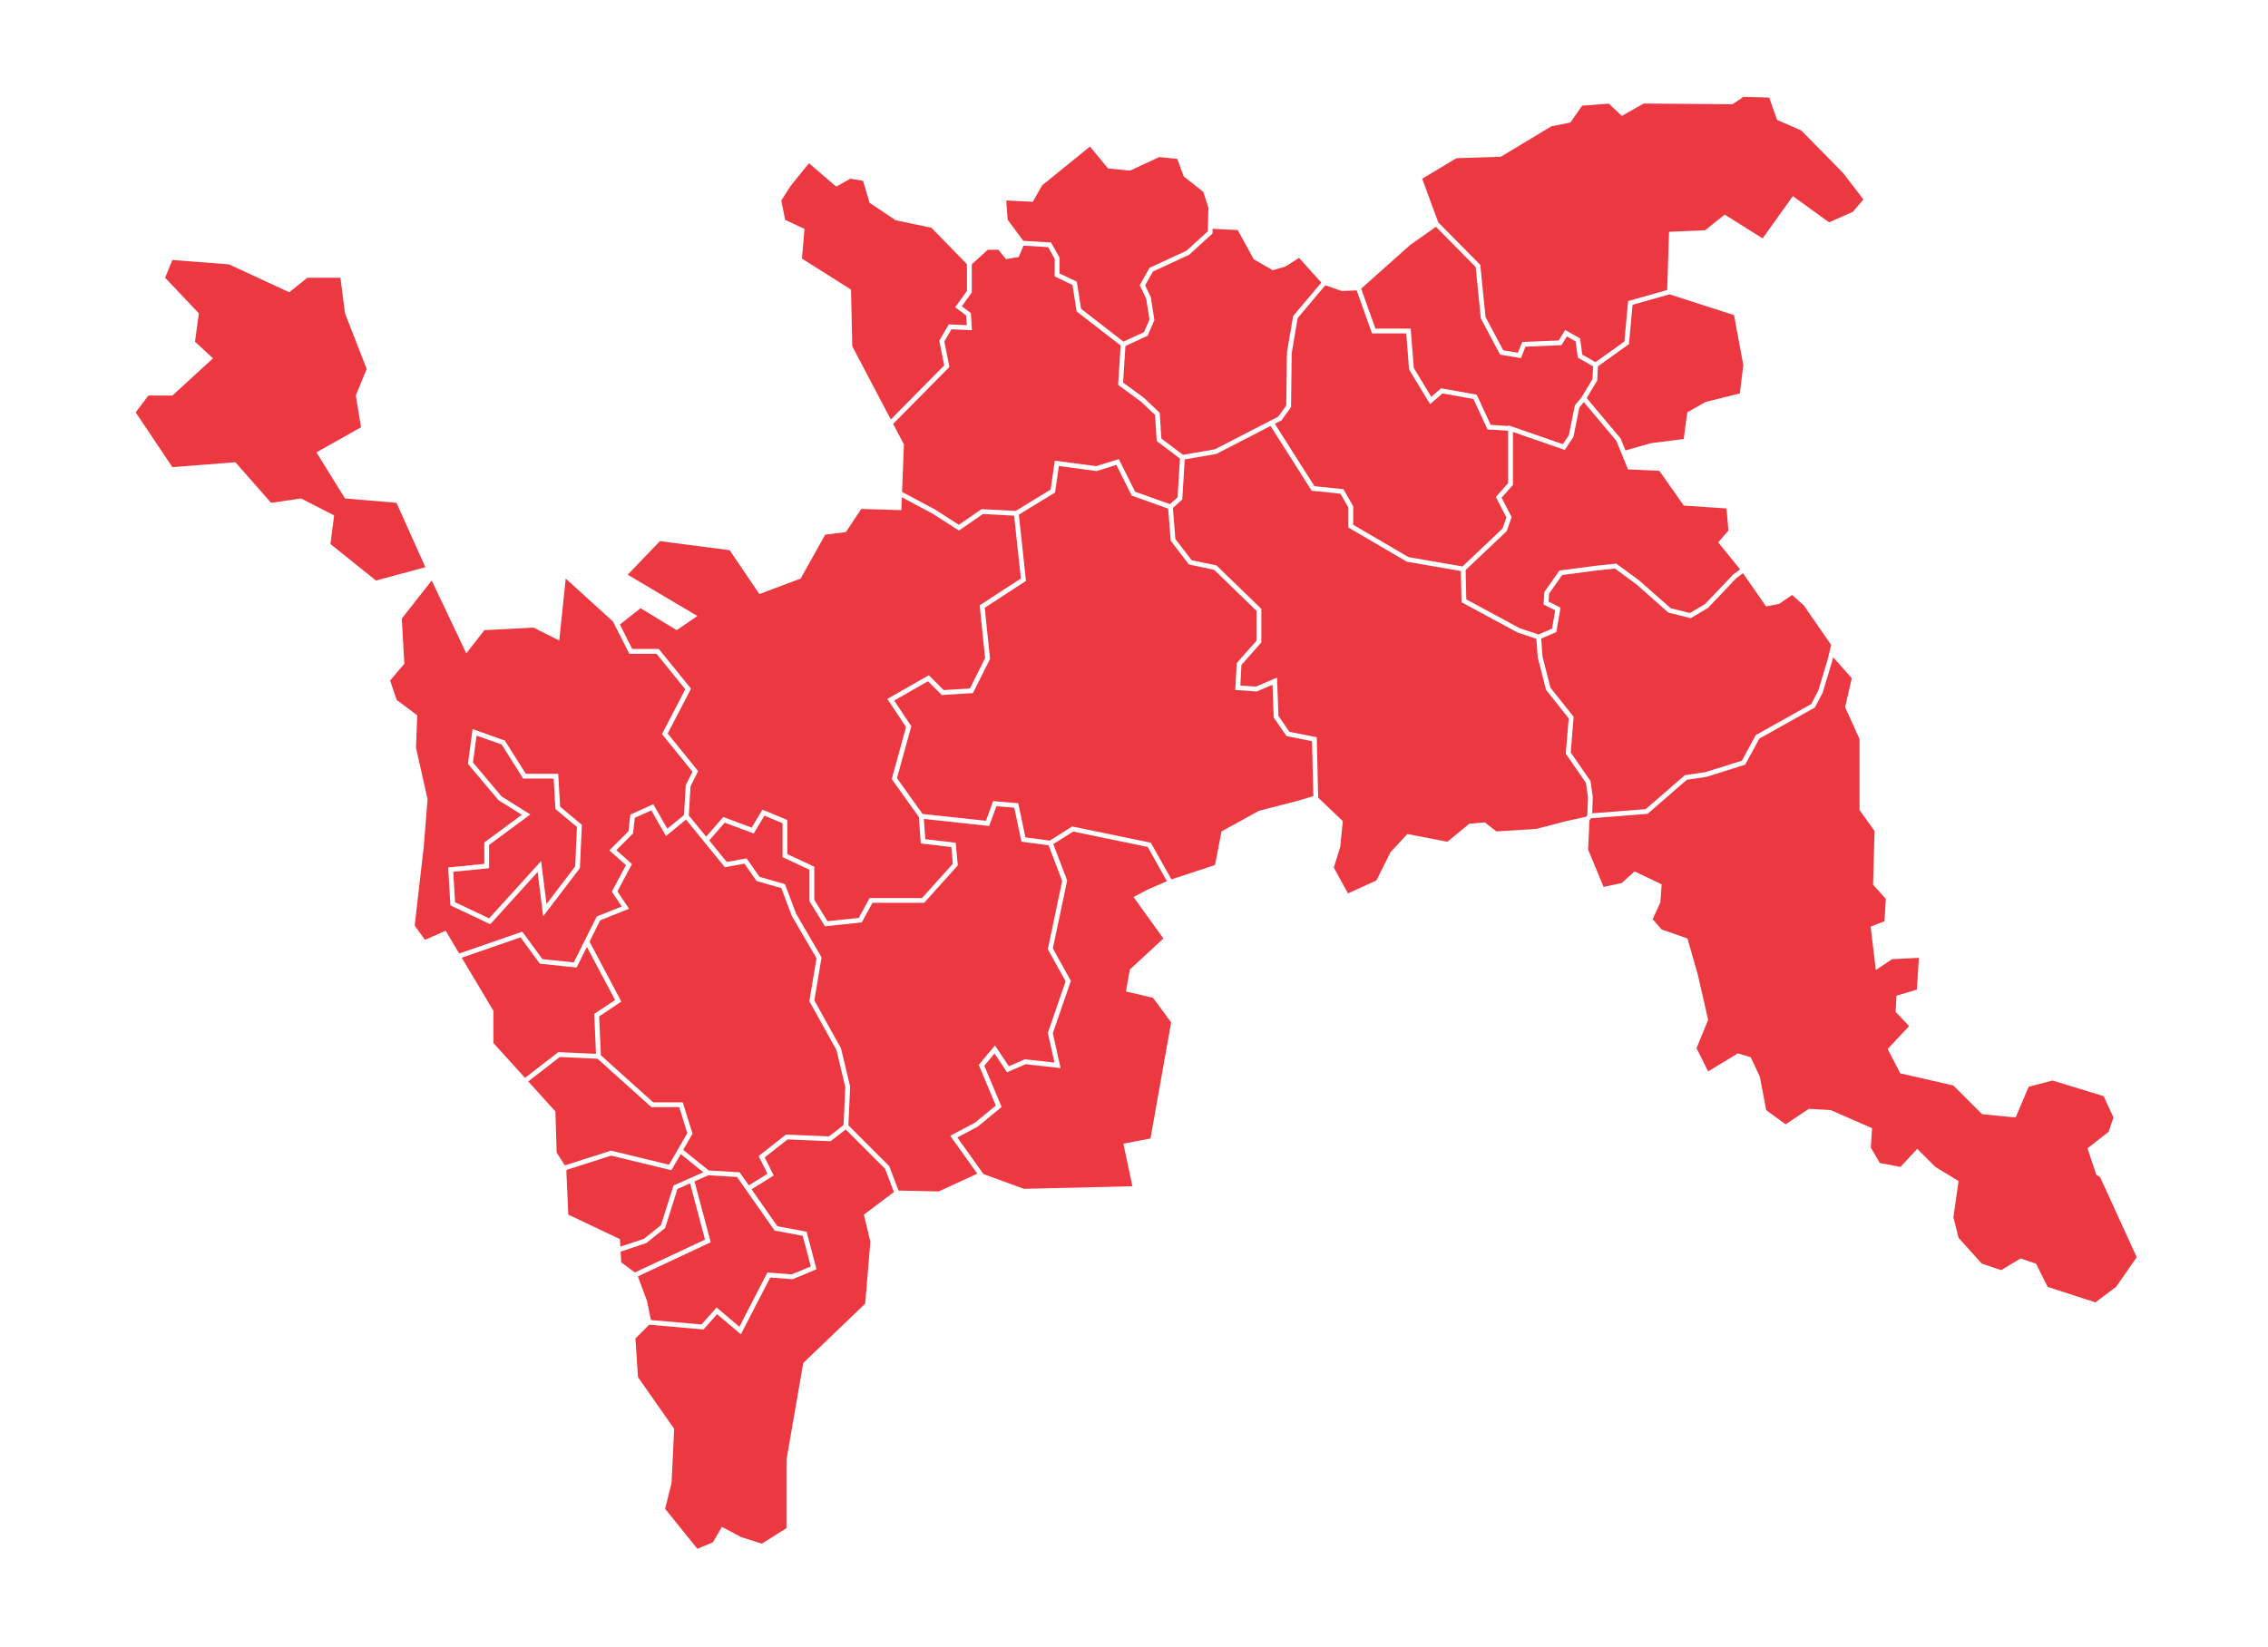
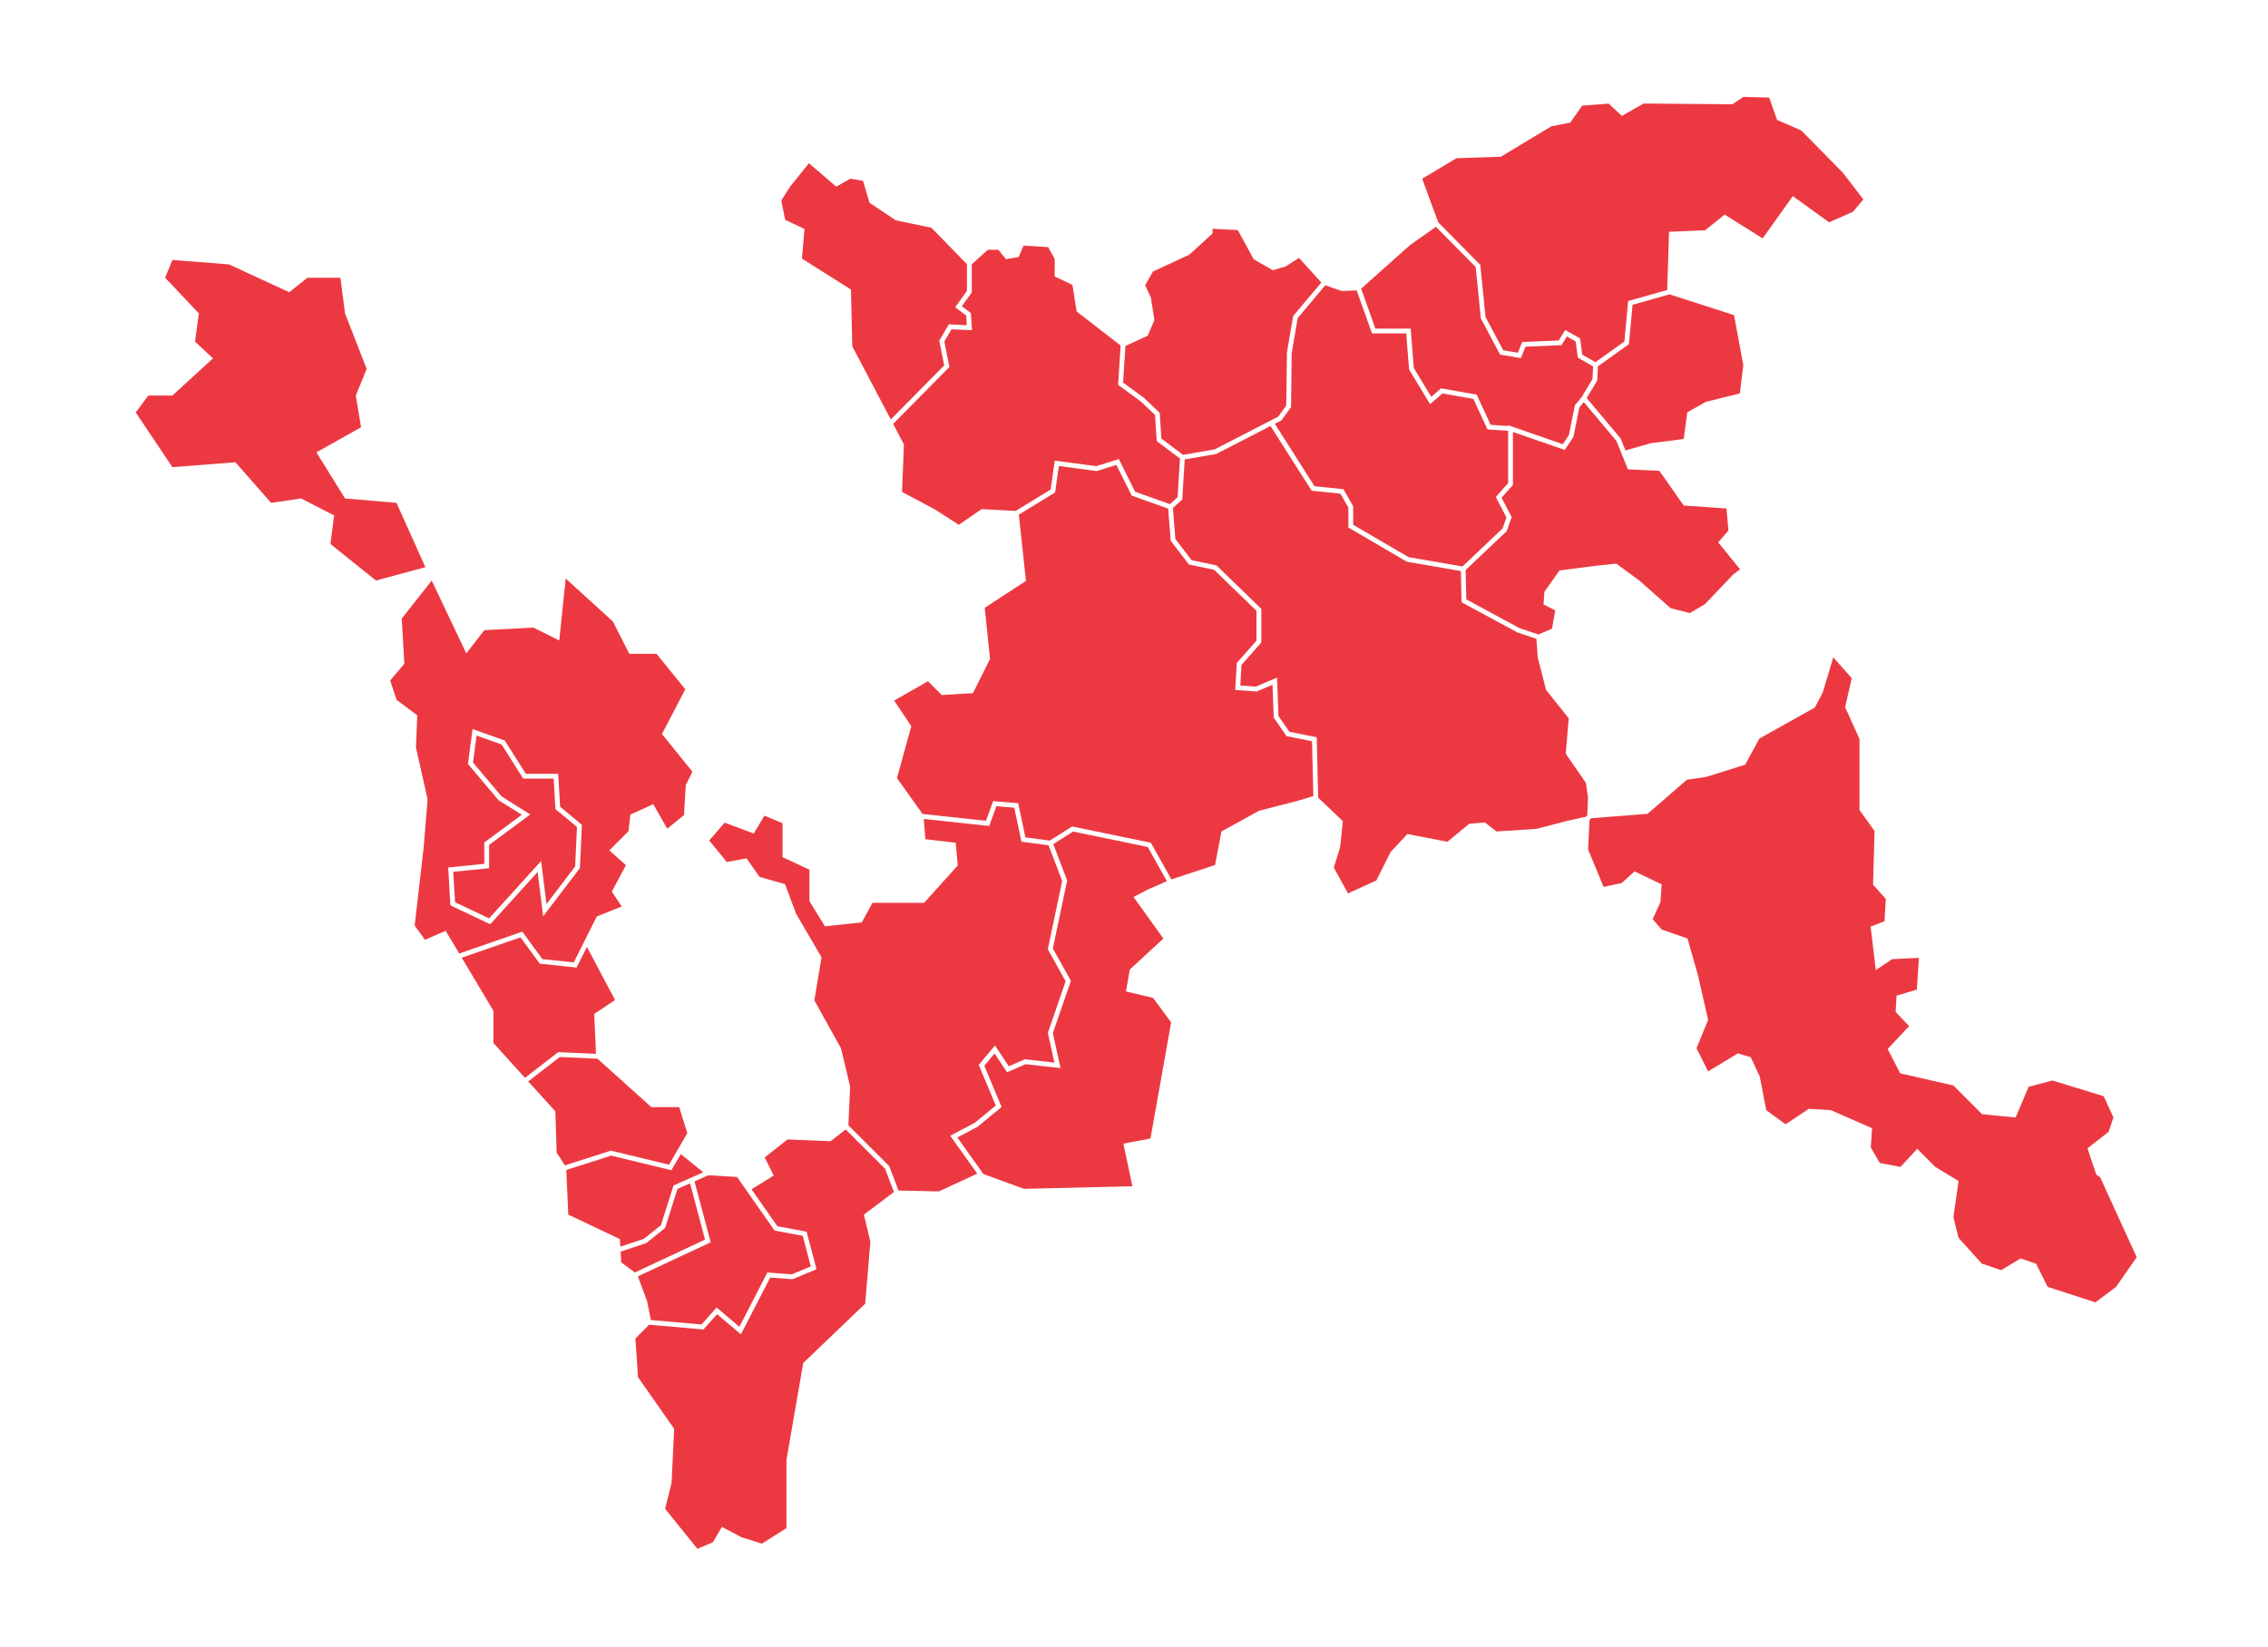
<svg xmlns="http://www.w3.org/2000/svg" width="351" height="255" viewBox="0 0 351 255" fill="none">
-   <path fill-rule="evenodd" clip-rule="evenodd" d="M138.223 65.624L139.892 68.794L139.605 76.153L144.69 78.869L144.714 78.881L148.392 81.245L151.796 78.89L151.9 78.817L152.027 78.826L157.185 79.097L162.598 75.79L163.188 71.669L163.238 71.31L163.602 71.356L169.654 72.164L172.848 71.163L173.15 71.073L173.29 71.353L175.676 76.127L181.055 78.043L182.247 76.982L182.611 70.983L179.155 68.383L179.016 68.279L179.004 68.107L178.756 64.236L176.558 62.16L173.208 59.707L173.043 59.586L173.055 59.384L173.431 53.487L166.734 48.302L166.617 48.207L166.594 48.06L165.979 44.111L163.439 42.899L163.226 42.798V40.069L162.21 38.258L158.408 38.028L157.734 39.601L157.656 39.788L157.454 39.82L155.902 40.08L155.688 40.117L155.553 39.947L154.5 38.662H152.878L150.394 40.913V45.273L150.322 45.373L148.854 47.41L150.114 48.357L150.253 48.459L150.262 48.63L150.394 50.704L150.417 51.115L150.005 51.099L147.253 50.979L146.145 52.864L146.934 56.806L146.796 56.947L138.223 65.624Z" fill="#EC3941" />
+   <path fill-rule="evenodd" clip-rule="evenodd" d="M138.223 65.624L139.892 68.794L139.605 76.153L144.69 78.869L144.714 78.881L148.392 81.245L151.796 78.89L151.9 78.817L152.027 78.826L157.185 79.097L162.598 75.79L163.188 71.669L163.238 71.31L163.602 71.356L169.654 72.164L173.15 71.073L173.29 71.353L175.676 76.127L181.055 78.043L182.247 76.982L182.611 70.983L179.155 68.383L179.016 68.279L179.004 68.107L178.756 64.236L176.558 62.16L173.208 59.707L173.043 59.586L173.055 59.384L173.431 53.487L166.734 48.302L166.617 48.207L166.594 48.06L165.979 44.111L163.439 42.899L163.226 42.798V40.069L162.21 38.258L158.408 38.028L157.734 39.601L157.656 39.788L157.454 39.82L155.902 40.08L155.688 40.117L155.553 39.947L154.5 38.662H152.878L150.394 40.913V45.273L150.322 45.373L148.854 47.41L150.114 48.357L150.253 48.459L150.262 48.63L150.394 50.704L150.417 51.115L150.005 51.099L147.253 50.979L146.145 52.864L146.934 56.806L146.796 56.947L138.223 65.624Z" fill="#EC3941" />
  <path fill-rule="evenodd" clip-rule="evenodd" d="M125.197 25.266L122.312 28.848L120.915 31.045L121.513 34.039L124.508 35.438L124.111 40.033L131.702 44.827L131.901 53.613L137.861 64.937L146.127 56.564L145.388 52.874L145.362 52.736L145.434 52.612L146.727 50.407L146.84 50.214L147.064 50.225L149.624 50.338L149.532 48.846L148.117 47.786L147.827 47.566L148.04 47.27L149.649 45.038V40.899L144.145 35.26L138.695 34.117L138.626 34.102L138.565 34.064L134.685 31.473L134.573 31.398L134.535 31.268L133.566 27.994L131.598 27.665L129.642 28.767L129.417 28.893L129.218 28.725L125.197 25.266Z" fill="#EC3941" />
-   <path fill-rule="evenodd" clip-rule="evenodd" d="M168.691 22.683L161.281 28.69L159.951 31.035L159.839 31.236L159.612 31.224L155.726 31.035L155.944 34.01L158.363 37.28L162.458 37.529L162.661 37.54L162.761 37.719L163.922 39.789L163.973 39.877V42.329L166.475 43.523L166.653 43.605L166.682 43.803L167.306 47.801L173.863 52.887L177.046 51.417L177.891 49.444L177.392 46.257L176.471 44.312L176.388 44.139L176.483 43.971L177.845 41.561L177.906 41.457L178.014 41.408L183.617 38.813L186.917 35.816L187.015 32.165L186.229 29.715L183.279 27.375L183.199 27.31L183.162 27.213L182.196 24.603L179.386 24.321L174.974 26.376L174.882 26.416L174.78 26.407L171.637 26.092L171.486 26.076L171.387 25.959L168.691 22.683Z" fill="#EC3941" />
  <path fill-rule="evenodd" clip-rule="evenodd" d="M187.667 35.419L187.651 35.996L187.648 36.154L187.532 36.26L184.076 39.402L184.033 39.441L183.981 39.465L178.433 42.033L177.225 44.166L178.086 45.985L178.107 46.029L178.116 46.087L178.641 49.44L178.656 49.542L178.615 49.642L177.674 51.838L177.617 51.971L177.487 52.03L174.174 53.56L173.811 59.225L177.01 61.568L177.02 61.575L177.045 61.597L179.371 63.802L179.478 63.901L179.487 64.046L179.735 67.892L183.09 70.412L188.002 69.559L197.823 64.495L199.063 62.779L199.167 54.621V54.592L199.17 54.566L200.114 49.013L200.133 48.915L200.195 48.839L204.491 43.743L201.042 39.923L199.001 41.222L198.957 41.249L198.91 41.264L197.128 41.789L196.975 41.831L196.837 41.753L194.115 40.181L194.024 40.129L193.974 40.037L191.56 35.614L187.667 35.419Z" fill="#EC3941" />
  <path fill-rule="evenodd" clip-rule="evenodd" d="M245.99 126.974L245.777 131.508L248.172 137.301L250.97 136.703L252.967 134.902L257.164 136.9L256.963 139.699L255.765 142.294L257.164 143.891L261.158 145.288L262.756 150.881L264.354 157.872L262.557 162.268L264.354 165.861L268.95 163.068L270.948 163.665L272.347 166.659L273.344 171.856L276.34 174.051L279.939 171.654L283.336 171.856L289.727 174.65L289.527 177.644L290.925 180.042L294.123 180.645L296.718 177.846L299.516 180.645L303.113 182.839L302.312 188.431L303.113 191.628L306.708 195.62L309.703 196.621L312.702 194.82L315.1 195.62L316.898 199.217L324.289 201.615L327.485 199.217L330.682 194.624L325.03 182.256L324.523 181.912L324.424 181.838L324.381 181.717L323.063 177.765L323.27 177.604L326.338 175.204L327.081 172.982L325.564 169.695L317.644 167.271L313.958 168.245L312.048 172.742L311.939 172.989L311.668 172.963L306.887 172.501L306.754 172.488L306.661 172.393L302.305 168.039L294.251 166.199L294.083 166.162L294.005 166.006L292.255 162.624L292.136 162.392L292.315 162.204L295.457 158.848L293.484 156.767L293.371 156.651L293.379 156.493L293.495 154.395L293.51 154.134L293.761 154.06L296.66 153.2L296.969 148.28L292.826 148.486L290.811 149.831L290.306 150.166L290.235 149.565L289.536 143.738L289.501 143.449L289.77 143.346L291.645 142.615L291.856 139.16L289.978 137.064L289.879 136.952L289.883 136.805L290.114 128.657L287.852 125.496L287.783 125.395V114.404L285.601 109.581L285.55 109.465L285.579 109.346L286.585 104.988L283.703 101.742L283.582 102.25L283.577 102.272L282.088 107.193L282.079 107.226L282.062 107.262L280.917 109.431L280.867 109.529L280.767 109.586L272.278 114.34L270.155 118.249L270.083 118.382L269.939 118.427L264.102 120.257L264.073 120.265L264.045 120.269L261.059 120.713L255.076 125.903L254.984 125.984L254.862 125.993L246.218 126.668L245.99 126.974Z" fill="#EC3941" />
  <path fill-rule="evenodd" clip-rule="evenodd" d="M204.003 123.484L207.817 127.115L207.416 131.107L206.42 134.305L208.615 138.302L213.012 136.303L215.208 131.906L217.807 129.113L224.001 130.311L227.397 127.514L229.792 127.312L231.591 128.714L237.785 128.314L242.379 127.115L245.468 126.432L245.655 126.183L245.762 123.472L245.434 121.184L242.396 116.797L242.32 116.686L242.329 116.552L242.777 111.206L239.321 106.861L239.271 106.796L239.249 106.72L237.993 101.799L237.984 101.768L237.982 101.735L237.768 98.89L234.916 97.94L234.88 97.926L234.857 97.914L226.387 93.338L226.196 93.235L226.191 93.019L226.084 88.404L217.799 86.969L217.733 86.955L217.675 86.926L208.861 81.774L208.677 81.666V78.576L207.447 76.427L203.175 75.984L202.995 75.968L202.9 75.818L196.628 65.947L188.288 70.246L188.239 70.274L188.184 70.282L183.351 71.12L182.98 77.175L182.971 77.329L182.855 77.429L181.52 78.624L181.906 83.441L184.414 86.72L188.162 87.506L188.268 87.528L188.345 87.604L195.093 94.147L195.206 94.252V99.452L195.109 99.561L192.13 102.939L191.954 106.123L194.359 106.295L197.139 105.104L197.636 104.888L197.656 105.435L197.857 110.842L199.549 113.286L203.491 114.072L203.781 114.133L203.789 114.429L204.003 123.484Z" fill="#EC3941" />
-   <path fill-rule="evenodd" clip-rule="evenodd" d="M238.515 98.857L238.72 101.649L239.952 106.461L243.449 110.857L243.542 110.98L243.53 111.119L243.085 116.484L246.098 120.837L246.149 120.91L246.16 120.995L246.502 123.398L246.507 123.427L246.504 123.467L246.409 125.908L254.686 125.262L260.658 120.081L260.739 120.008L260.846 119.989L263.907 119.538L269.576 117.76L271.678 113.889L271.728 113.792L271.82 113.742L280.31 108.989L281.386 106.948L282.86 102.07L283.392 99.835L279.162 93.72L277.354 92.109L275.417 93.432L275.354 93.475L275.282 93.492L273.563 93.832L273.326 93.884L273.187 93.682L269.743 88.735L268.702 89.512L264.374 94.069L264.339 94.107L264.293 94.133L261.777 95.619L261.645 95.697L261.495 95.659L258.292 94.859L258.206 94.839L258.137 94.777L253.234 90.446L249.923 88.017L246.864 88.345L241.767 89.01L239.745 91.881L239.656 93.136L241.267 93.939L241.513 94.06L241.464 94.331L240.893 97.653L240.859 97.85L240.673 97.931L238.515 98.857Z" fill="#EC3941" />
  <path fill-rule="evenodd" clip-rule="evenodd" d="M226.823 88.245L226.927 92.788L235.184 97.249L238.104 98.22L240.194 97.326L240.685 94.476L239.101 93.686L238.879 93.575L238.897 93.328L239.01 91.726L239.017 91.622L239.078 91.537L241.253 88.447L241.348 88.314L241.51 88.293L246.773 87.609L246.782 87.604L249.987 87.264L250.13 87.249L250.247 87.333L253.679 89.853L253.688 89.856L253.705 89.875L258.557 94.158L261.529 94.903L263.874 93.518L268.187 88.981L268.206 88.958L268.232 88.937L269.296 88.138L266.107 84.204L265.911 83.961L266.113 83.728L267.496 82.129L267.196 78.714L260.761 78.275L260.585 78.267L260.482 78.121L256.809 72.891L252.184 72.67L251.948 72.659L251.856 72.439L250.16 68.259L245.108 62.238L244.422 63.079L243.524 67.566L243.509 67.639L243.467 67.699L242.326 69.414L242.166 69.656L241.892 69.559L234.145 66.87V75.074L234.052 75.177L232.389 77.046L233.874 79.909L233.949 80.05L233.895 80.204L233.208 82.152L233.179 82.229L233.11 82.293L226.823 88.245Z" fill="#EC3941" />
  <path fill-rule="evenodd" clip-rule="evenodd" d="M209.961 44.955L207.722 45.05L207.653 45.053L207.588 45.029L205.105 44.169L200.83 49.238L199.908 54.661L199.805 62.904L199.803 63.02L199.735 63.118L198.372 65.001L198.32 65.075L198.242 65.118L197.295 65.603L203.431 75.268L207.713 75.706L207.904 75.726L207.999 75.891L209.374 78.292L209.423 78.379V81.24L217.992 86.247L226.33 87.696L232.535 81.82L233.139 80.111L231.612 77.163L231.496 76.935L231.666 76.745L233.403 74.79V66.694L230.427 66.492L230.21 66.475L230.114 66.277L228.025 61.761L223.237 60.91L221.655 62.279L221.319 62.568L221.093 62.191L218.116 57.27L218.07 57.196L218.064 57.11L217.632 51.614H212.337L212.248 51.366L209.961 44.955Z" fill="#EC3941" />
  <path fill-rule="evenodd" clip-rule="evenodd" d="M222.225 35.11L218.208 37.95L210.656 44.684L212.859 50.871H218.321L218.349 51.215L218.8 56.961L221.5 61.43L222.887 60.232L223.021 60.114L223.193 60.145L228.341 61.06L228.536 61.095L228.617 61.271L230.697 65.766L233.403 65.951V65.826L233.892 65.997L241.862 68.765L242.809 67.347L243.709 62.844L243.728 62.754L243.787 62.68L244.803 61.439L246.456 58.683L246.553 56.72L244.347 55.455L244.191 55.366L244.164 55.185L243.847 52.852L242.488 52.087L241.761 53.27L241.655 53.437L241.458 53.444L236.09 53.665L235.382 55.435L235.083 55.386L232.337 54.928L232.155 54.898L232.071 54.739L229.209 49.359L229.175 49.298L229.169 49.22L228.381 41.341L222.225 35.11Z" fill="#EC3941" />
  <path fill-rule="evenodd" clip-rule="evenodd" d="M247.298 56.706L247.19 58.907L247.141 58.985L245.56 61.62L250.769 67.827L250.809 67.872L250.831 67.927L251.562 69.731L255.419 68.623L255.437 68.615L255.474 68.611L260.569 67.96L261.103 64.011L261.128 63.828L261.29 63.737L263.923 62.25L263.97 62.224L264.016 62.21L269.261 60.901L269.797 56.518L268.36 48.782L258.375 45.566L252.661 47.183L252.112 53.109L252.098 53.278L251.96 53.375L247.298 56.706Z" fill="#EC3941" />
  <path fill-rule="evenodd" clip-rule="evenodd" d="M220.101 27.665L221.569 31.669L222.588 34.42L229.003 40.913L229.094 41.006L229.107 41.138L229.901 49.071L232.644 54.228L234.912 54.606L235.489 53.166L235.579 52.942L235.819 52.933L241.228 52.71L242.041 51.391L242.228 51.086L242.541 51.262L244.37 52.294L244.531 52.384L244.559 52.569L244.875 54.901L246.916 56.067L251.391 52.869L251.948 46.862L251.972 46.605L252.217 46.536L258.019 44.895L258.303 35.883L258.647 35.869L263.889 35.641L266.71 33.386L266.915 33.221L267.138 33.361L272.786 36.904L277.246 30.662L277.463 30.358L277.766 30.58L283.072 34.413L286.764 32.785L288.379 30.869L285.235 26.774L278.77 20.199L275.175 18.628L275.025 18.562L274.971 18.409L273.799 15.104L269.824 15L268.203 16.079L268.112 16.142L267.994 16.138L254.36 16.028L251.242 17.809L251.004 17.944L250.802 17.756L248.977 16.041L244.852 16.357L243.121 18.841L243.037 18.966L242.887 18.995L240.09 19.555L232.364 24.211L232.281 24.262L232.183 24.266L225.41 24.491L220.101 27.665Z" fill="#EC3941" />
-   <path fill-rule="evenodd" clip-rule="evenodd" d="M139.572 76.978L139.49 78.979L133.301 78.783L130.901 82.374L127.704 82.775L123.911 89.564L117.518 91.963L112.922 85.173L102.134 83.771L97.14 88.968L107.927 95.359L104.731 97.553L99.137 94.158L95.932 96.681L97.847 100.462H101.955L102.068 100.6L106.785 106.423L106.94 106.616L103.332 113.552L107.896 119.187L108.048 119.371L107.939 119.587L106.863 121.74L106.6 126.234L109.281 129.526L111.937 126.474L112.179 126.566L116.328 128.122L117.834 125.611L117.999 125.335L118.294 125.461L121.625 126.846L121.854 126.939V132.224L125.8 134.068L126.016 134.167V139.289L128.061 142.607L132.905 142.099L134.475 139.217L134.582 139.024H142.683L147.46 133.72L147.224 131.128L142.806 130.61L142.498 130.575L142.478 130.265L142.209 126.488L138.105 120.747L138.006 120.606L138.052 120.433L140.225 112.551L137.545 108.529L137.323 108.198L143.497 104.67L143.744 104.533L143.946 104.731L146.047 106.832L150.106 106.579L152.458 101.876L151.637 93.936L151.612 93.711L151.803 93.587L157.994 89.552L156.944 79.827L152.113 79.573L148.611 81.996L148.409 82.139L148.199 82.005L144.318 79.508L139.572 76.978Z" fill="#EC3941" />
  <path fill-rule="evenodd" clip-rule="evenodd" d="M181.289 136.135L188.04 133.906L189.038 128.714L194.834 125.516L201.026 123.919L203.255 123.239L203.054 114.747L199.255 113.986L199.11 113.957L199.024 113.832L197.185 111.176L197.122 111.087L197.119 110.98L196.935 106.002L194.569 107.017L194.485 107.05L194.396 107.041L191.534 106.839L191.168 106.815L191.191 106.449L191.395 102.771L191.399 102.641L191.487 102.543L194.457 99.178V94.566L187.904 88.212L184.126 87.416L183.99 87.387L183.906 87.278L181.251 83.802L181.183 83.716L181.172 83.609L180.784 78.739L175.285 76.775L175.147 76.725L175.078 76.59L172.768 71.971L169.799 72.9L169.721 72.92L169.64 72.912L163.872 72.144L163.31 76.07L163.285 76.242L163.137 76.333L157.675 79.669L158.757 89.697L158.784 89.925L158.59 90.051L152.399 94.086L153.209 101.906L153.219 102.013L153.17 102.11L150.672 107.102L150.579 107.295L150.363 107.309L145.923 107.588L145.756 107.597L145.637 107.476L143.62 105.461L138.385 108.452L140.938 112.28L141.033 112.418L140.989 112.585L138.816 120.459L142.778 126.007L152.59 127.067L153.6 124.287L153.697 124.021L153.98 124.042L157.31 124.321L157.586 124.344L157.642 124.619L158.697 129.629L162.467 130.132L165.809 128.022L165.938 127.94L166.083 127.975L177.938 130.425L178.107 130.458L178.19 130.605L181.289 136.135Z" fill="#EC3941" />
  <path fill-rule="evenodd" clip-rule="evenodd" d="M152.202 181.756L158.474 184.04L175.254 183.639L173.855 177.046L178.05 176.247L181.249 158.271L178.45 154.477L174.253 153.48L174.855 150.085L180.049 145.288L175.421 138.86L177.652 137.699L180.588 136.407L177.623 131.116L166.082 128.731L163.009 130.669L165.121 136.213L165.159 136.311L165.134 136.418L162.943 146.827L165.65 151.701L165.733 151.848L165.679 152.001L162.937 159.951L164.025 164.839L164.135 165.345L163.619 165.29L158.725 164.744L156.14 165.873L155.855 165.998L155.683 165.741L153.914 163.083L152.333 164.984L154.904 171.112L155.009 171.364L154.796 171.542L151.32 174.405L151.289 174.429L151.26 174.443L148.158 176.083L152.202 181.756Z" fill="#EC3941" />
  <path fill-rule="evenodd" clip-rule="evenodd" d="M139.054 184.305L145.288 184.438L151.245 181.691L147.307 176.171L147.062 175.826L147.437 175.624L150.881 173.802L154.112 171.143L151.56 165.06L151.473 164.854L151.618 164.682L153.662 162.23L153.98 161.847L154.258 162.259L156.13 165.065L158.518 164.024L158.611 163.982L158.706 163.995L163.187 164.494L162.19 160.003L162.167 159.899L162.197 159.806L164.92 151.915L162.228 147.068L162.16 146.942L162.19 146.811L164.384 136.375L162.283 130.859L158.342 130.33L158.079 130.296L158.025 130.037L156.972 125.04L154.202 124.812L153.19 127.592L153.089 127.868L152.8 127.837L142.974 126.777L143.199 129.909L147.61 130.428L147.908 130.463L147.936 130.763L148.214 133.814L148.228 133.974L148.121 134.094L143.126 139.647L143.015 139.767H135.023L133.463 142.624L133.369 142.796L133.176 142.817L127.902 143.371L127.669 143.398L127.546 143.196L125.327 139.591L125.272 139.5V134.635L121.325 132.796L121.111 132.698V127.436L118.305 126.269L116.807 128.766L116.648 129.031L116.357 128.925L112.157 127.352L109.757 130.109L112.474 133.44L115.312 132.925L115.544 132.882L115.682 133.081L117.548 135.745L121.305 136.819L121.487 136.869L121.553 137.047L123.206 141.452L127.145 148.203L127.121 148.336L126.031 154.864L130.131 162.242L130.159 162.289L130.168 162.337L131.558 168.165L131.569 168.211L131.567 168.263L131.298 174.201L137.564 180.469L137.617 180.524L137.648 180.6L139.054 184.305Z" fill="#EC3941" />
  <path fill-rule="evenodd" clip-rule="evenodd" d="M100.466 205.075L98.338 207.206L98.739 213.197L104.333 221.185L103.934 229.573L102.933 233.572L107.927 239.764L110.325 238.762L111.724 236.369L114.719 237.963L117.918 238.964L121.714 236.566V225.982L124.311 211.001L133.9 201.812L134.7 192.225L133.699 188.031L138.346 184.533L136.982 180.94L130.885 174.847L128.647 176.587L128.541 176.668L128.404 176.663L121.882 176.393L118.344 179.174L119.594 181.676L119.744 181.981L119.458 182.157L116.308 184.11L120.309 189.827L124.602 190.63L124.835 190.675L124.894 190.901L126.282 196.174L126.365 196.488L126.067 196.612L122.733 197.998L122.654 198.032L122.565 198.027L119.201 197.768L114.874 206.149L114.663 206.56L114.305 206.261L110.974 203.445L108.995 205.671L108.873 205.809L108.685 205.792L100.466 205.075Z" fill="#EC3941" />
  <path fill-rule="evenodd" clip-rule="evenodd" d="M98.719 197.588L100.138 201.413L100.73 204.348L108.563 205.035L110.66 202.68L110.901 202.404L111.178 202.642L114.428 205.393L118.656 197.205L118.766 196.986L119.012 197.008L122.532 197.279L125.48 196.05L124.234 191.317L120.027 190.528L119.879 190.502L119.788 190.378L114.067 182.202L109.616 181.941L107.484 182.888L109.909 192.01L109.99 192.312L109.707 192.445L98.719 197.588Z" fill="#EC3941" />
  <path fill-rule="evenodd" clip-rule="evenodd" d="M96.05 193.759L96.14 195.423L98.251 196.986L109.111 191.902L106.797 183.192L104.846 184.055L102.968 189.998L102.936 190.105L102.842 190.174L100.069 192.396L100.017 192.436L99.954 192.457L96.05 193.759Z" fill="#EC3941" />
  <path fill-rule="evenodd" clip-rule="evenodd" d="M87.647 181.18L87.949 188.031L95.941 191.825L96.006 192.99L99.657 191.773L102.29 189.668L104.185 183.677L104.235 183.52L104.391 183.451L108.844 181.474L105.354 178.659L104.044 180.92L103.905 181.16L103.635 181.092L94.581 178.899L87.8 181.069L87.647 181.18Z" fill="#EC3941" />
  <path fill-rule="evenodd" clip-rule="evenodd" d="M81.748 167.411L85.953 172.053L86.152 178.443L87.427 180.42L87.456 180.4L87.513 180.377L94.452 178.16L94.55 178.125L94.653 178.151L103.539 180.304L106.37 175.418L105.115 171.395H100.805L100.698 171.296L92.473 163.898L86.635 163.631L81.748 167.411Z" fill="#EC3941" />
  <path fill-rule="evenodd" clip-rule="evenodd" d="M71.46 148.258L76.362 156.475V161.469L81.249 166.861L86.292 162.96L86.399 162.877L86.534 162.882L92.235 163.14L91.974 157.167L91.965 156.955L92.138 156.841L95.19 154.807L90.83 146.587L89.35 149.548L89.233 149.779L88.976 149.753L83.705 149.199L83.541 149.178L83.442 149.049L80.554 145.108L71.46 148.258Z" fill="#EC3941" />
  <path fill-rule="evenodd" clip-rule="evenodd" d="M69.679 139.715L69.404 135.001L69.381 134.643L69.362 134.288L69.718 134.253L70.074 134.219L74.952 133.73V130.795H74.95V130.42L75.102 130.308L75.253 130.197L80.757 126.131L77.246 123.935H77.243L77.196 123.905L77.15 123.874L77.111 123.833L77.072 123.785V123.781L72.63 118.511L72.525 118.387L72.417 118.262L72.44 118.099L72.462 117.936L73.016 113.777L73.079 113.316L73.138 112.865L73.57 113.016L74.001 113.169L77.887 114.557L78.007 114.602L78.128 114.644L78.198 114.756L78.267 114.863L81.377 119.787H86.386L86.408 120.141L86.428 120.488L86.686 124.884L89.767 127.45L89.908 127.571L90.053 127.686L90.044 127.872L90.037 128.053L89.758 134.158L89.747 134.391L89.678 134.481L89.606 134.574L85.165 140.402L84.614 141.125L84.064 141.85L83.948 140.946L83.835 140.043L83.206 134.989L76.247 142.667L76.058 142.874L75.873 143.076L75.628 142.959L75.377 142.844L70.106 140.347L69.907 140.251L69.708 140.158L69.693 139.939L69.679 139.715ZM62.578 102.749L60.38 105.344L61.379 108.34L64.575 110.738L64.376 115.731L66.174 123.721L65.576 131.107L64.175 143.291L65.775 145.49L68.971 144.09L71.07 147.609L80.569 144.318L80.828 144.228L80.99 144.447L83.944 148.477L88.797 148.988L92.355 141.877L96.221 140.329L94.809 138.214L94.686 138.031L96.875 133.932L94.594 131.906L94.299 131.644L94.581 131.366L97.265 128.68L97.527 126.316L97.548 126.105L97.743 126.019L100.795 124.63L101.102 124.491L101.271 124.786L103.272 128.288L105.859 126.174L106.125 121.619L106.131 121.547L106.167 121.473L107.169 119.469L102.602 113.827L102.447 113.639L102.559 113.423L106.056 106.703L101.603 101.207H97.388L97.285 101L94.861 96.213L87.551 89.564L86.552 99.152L82.557 97.154L74.963 97.553L72.166 101.15L66.811 89.87L62.177 95.757L62.578 102.749Z" fill="#EC3941" />
-   <path fill-rule="evenodd" clip-rule="evenodd" d="M106.168 126.879L103.404 129.144L103.063 129.418L102.846 129.04L100.792 125.449L98.242 126.607L97.974 129.028L97.88 129.118L95.384 131.61L97.588 133.569L97.805 133.763L97.668 134.02L95.551 137.988L97.094 140.3L97.349 140.683L96.924 140.849L92.891 142.462L91.237 145.77L96.003 154.761L96.162 155.057L95.88 155.242L92.727 157.343L92.987 163.359L101.09 170.648H105.662L105.743 170.91L107.131 175.349L107.177 175.504L107.096 175.646L105.731 178.005L109.691 181.197L114.291 181.47L114.468 181.482L114.572 181.627L115.882 183.501L118.778 181.705L117.541 179.234L117.407 178.963L117.646 178.773L121.528 175.724L121.636 175.637L121.773 175.646L128.299 175.917L130.554 174.163L130.819 168.284L129.455 162.557L125.32 155.113L125.258 154.997L125.277 154.871L126.365 148.344L122.548 141.8L122.534 141.778L122.522 141.743L120.922 137.485L117.219 136.423L117.093 136.389L117.015 136.277L115.209 133.699L112.39 134.215L112.175 134.253L112.038 134.082L106.168 126.879Z" fill="#EC3941" />
  <path fill-rule="evenodd" clip-rule="evenodd" d="M70.146 134.957L70.425 139.671L75.697 142.168L83.198 133.892L83.743 133.292L84.576 139.951L89.014 134.123L89.293 128.022L86.088 125.354L85.963 125.247L85.953 125.086L85.686 120.532H80.967L80.86 120.359L77.638 115.258L73.754 113.875L73.198 118.035L77.637 123.303H77.638V123.308L81.613 125.791L82.077 126.081L81.64 126.402L75.697 130.795L75.694 130.798V134.403L75.359 134.438L70.146 134.957Z" fill="#EC3941" />
  <path fill-rule="evenodd" clip-rule="evenodd" d="M65.831 87.803L61.364 77.845L53.396 77.164L48.969 70.028L55.88 66.141L55.066 61.235L56.748 57.11L53.396 48.511L52.686 42.997H47.574L44.761 45.241L35.452 40.931L26.677 40.247L25.556 42.997L30.777 48.511L30.182 52.896L32.964 55.47L26.677 61.235H22.958L21 63.842L26.677 72.314L36.431 71.561L41.956 77.845L46.587 77.164L51.711 79.787L51.14 84.219L58.184 89.87L65.831 87.803Z" fill="#EC3941" />
</svg>